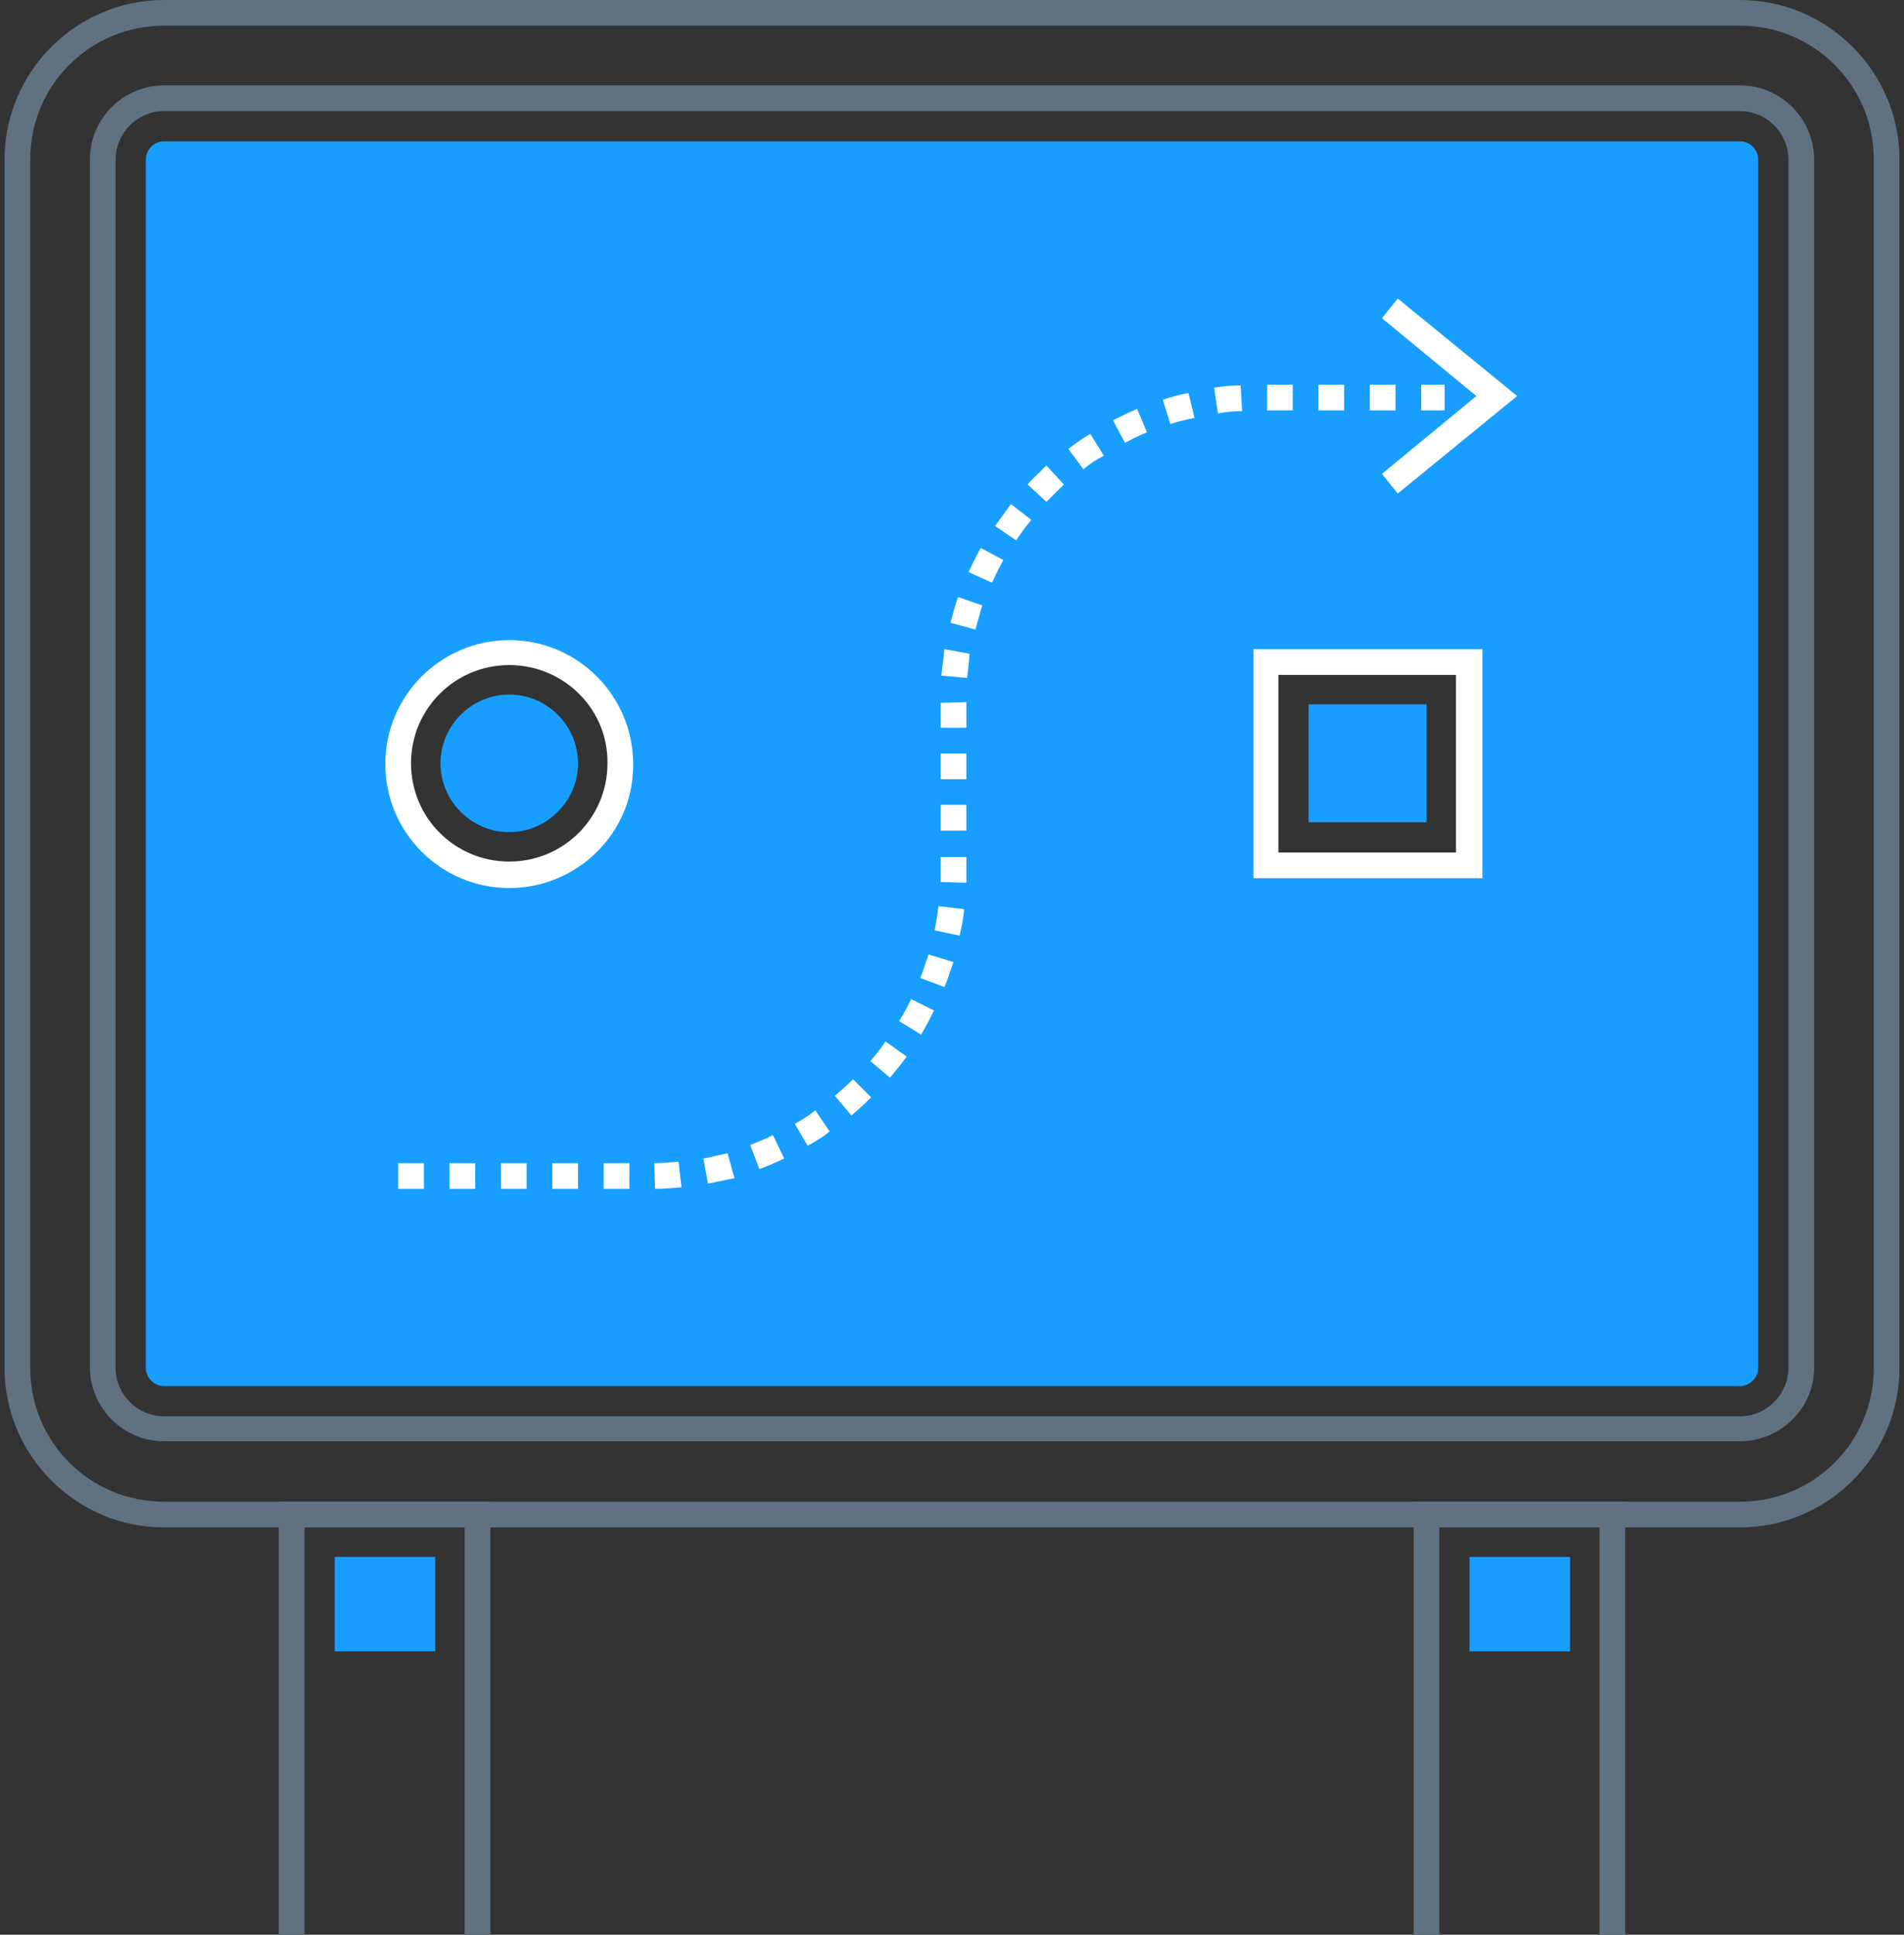
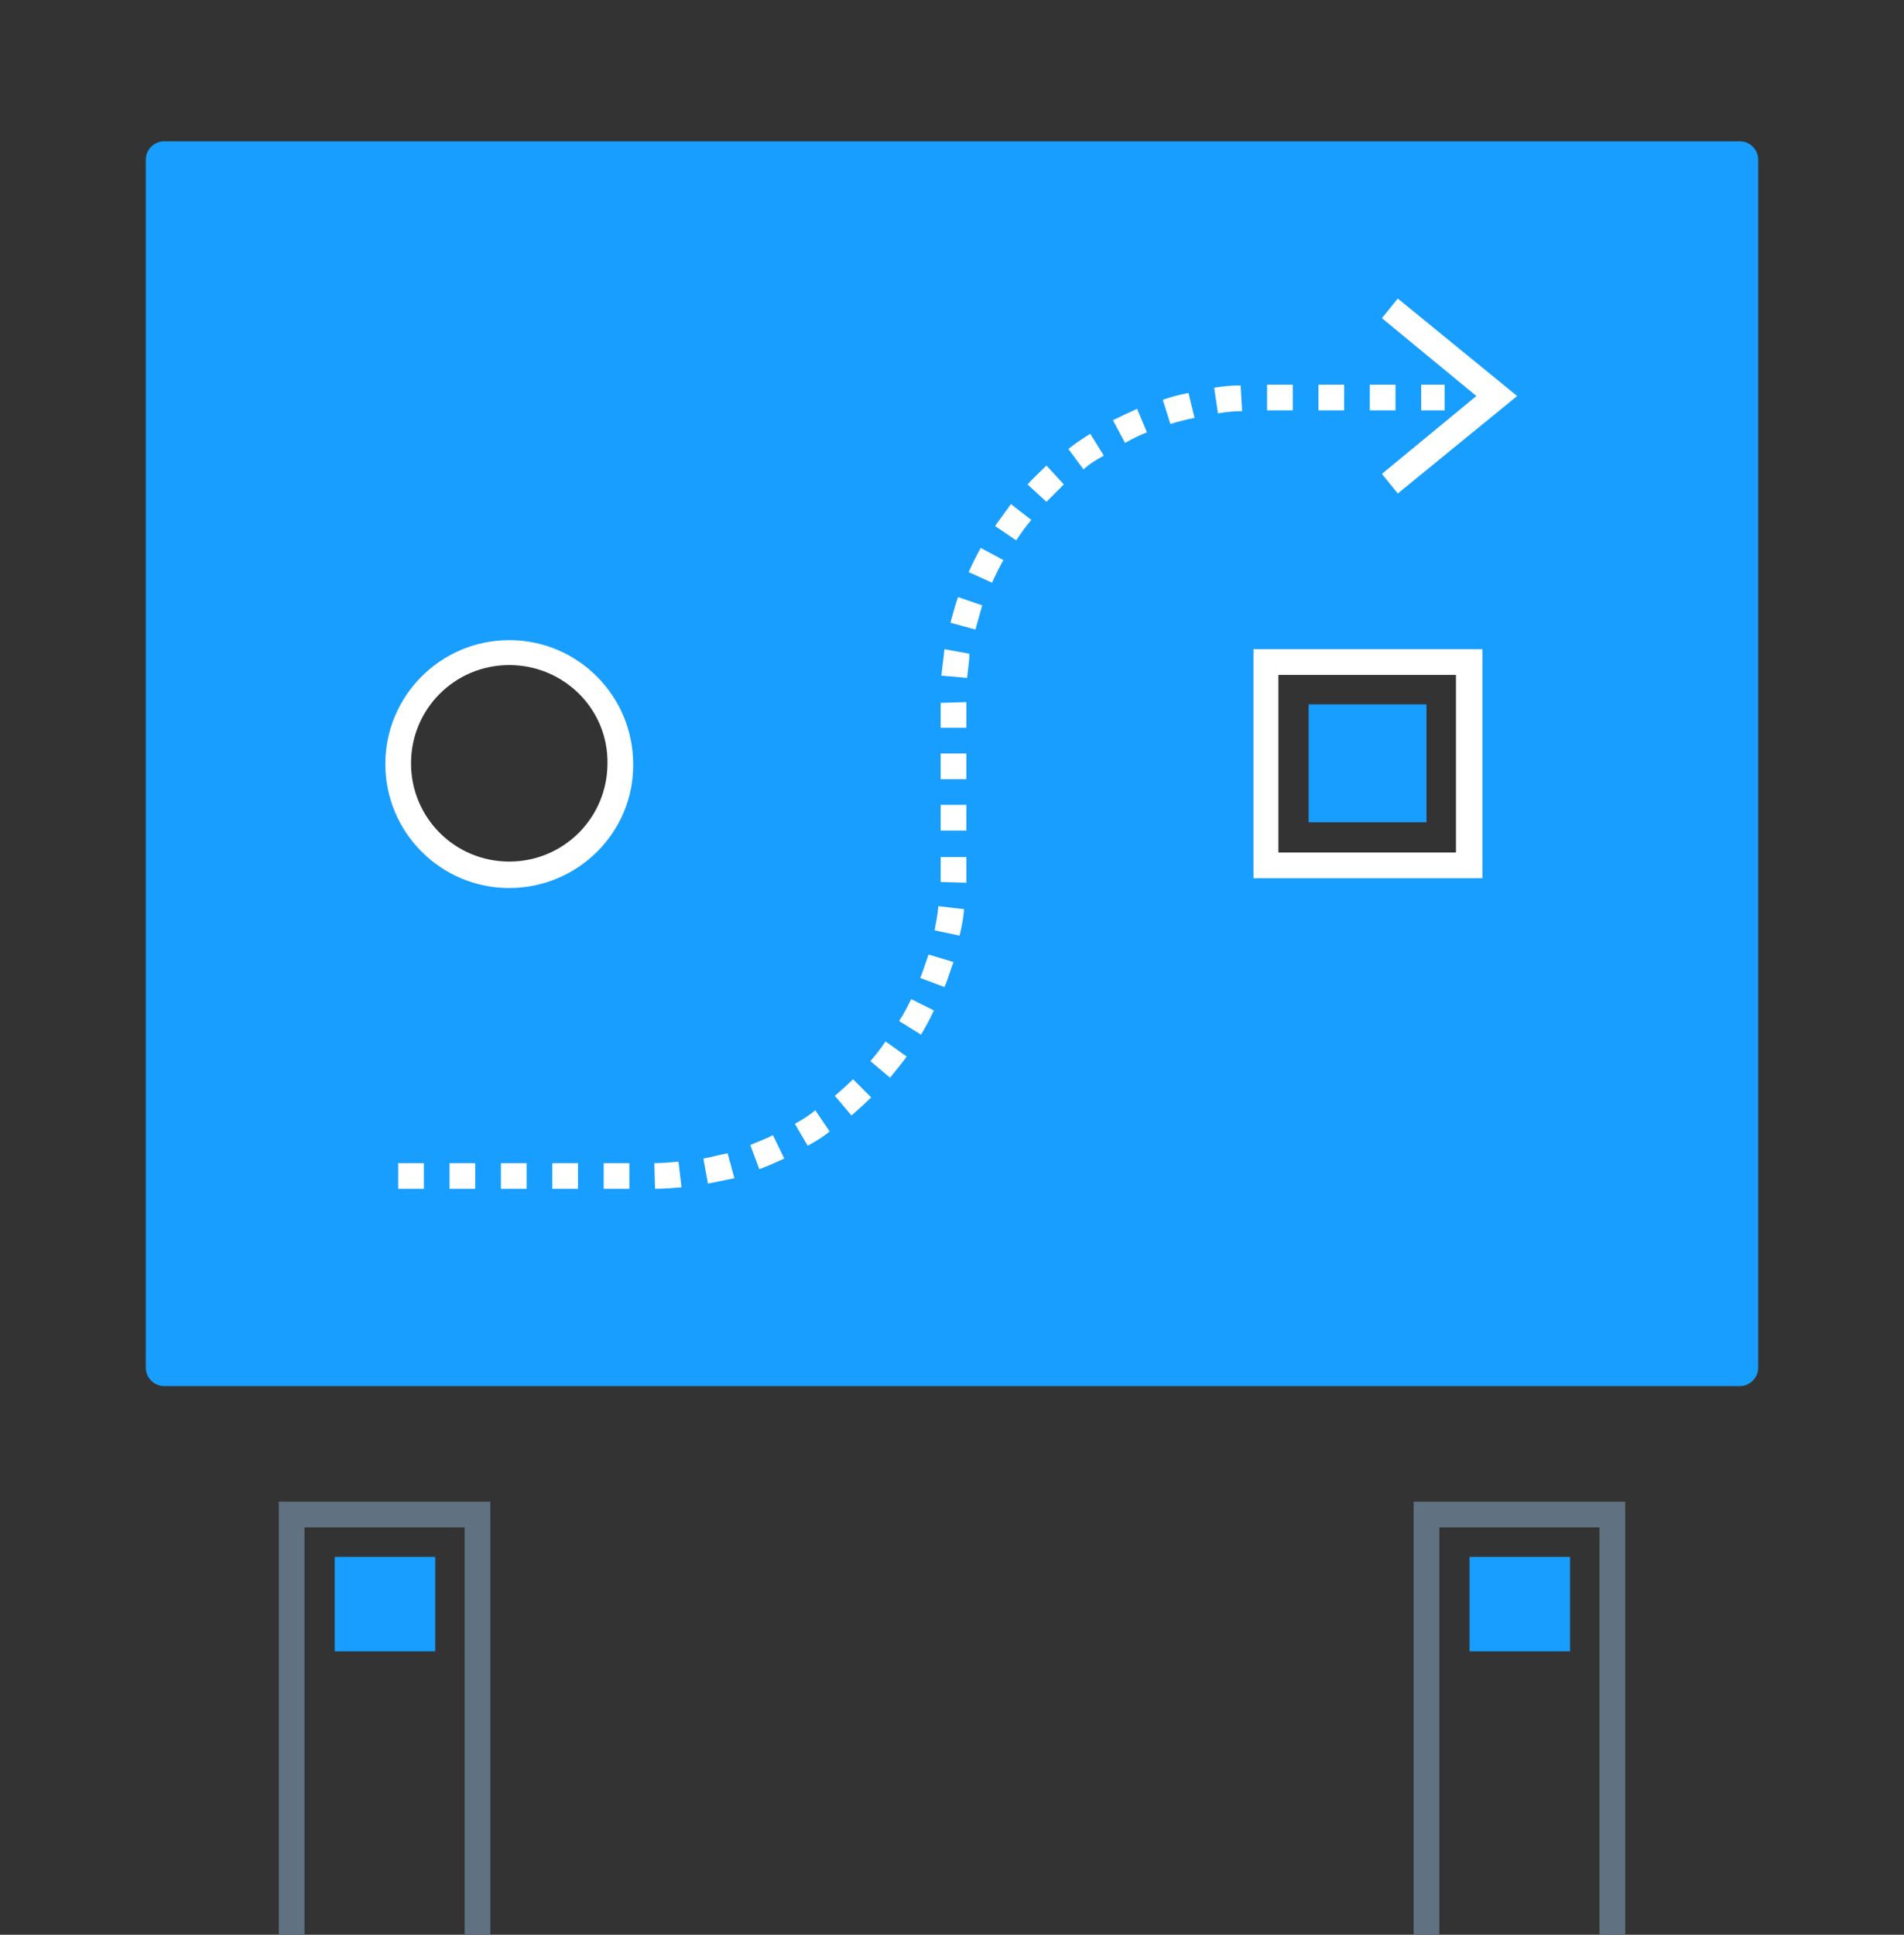
<svg xmlns="http://www.w3.org/2000/svg" width="252px" height="256px" viewBox="0 0 252 256" version="1.1">
  <rect x="0" y="0" width="252" height="256" fill="#333333" stroke="none" />
  <title>STRATEGY</title>
  <desc>Created with Sketch.</desc>
  <g id="Page-1" stroke="none" stroke-width="1" fill="none" fill-rule="evenodd">
    <g id="STRATEGY" fill-rule="nonzero">
-       <path d="M230.3,202.1 L21.7,202.1 C10.1,202.1 0.6,192.6 0.6,181 L0.6,21.1 C0.6,9.5 10.1,0 21.7,0 L230.3,0 C241.9,0 251.4,9.5 251.4,21.1 L251.4,181 C251.4,192.6 241.9,202.1 230.3,202.1 Z M21.7,3.4 C11.9,3.4 4,11.3 4,21.1 L4,181 C4,190.8 11.9,198.7 21.7,198.7 L230.3,198.7 C240.1,198.7 248,190.8 248,181 L248,21.1 C248,11.3 240.1,3.4 230.3,3.4 L21.7,3.4 Z" id="Shape" fill="#607182" />
-       <path d="M230.3,190.7 L21.7,190.7 C16.3,190.7 11.9,186.3 11.9,180.9 L11.9,21.1 C11.9,15.7 16.3,11.3 21.7,11.3 L230.3,11.3 C235.7,11.3 240.1,15.7 240.1,21.1 L240.1,181 C240.1,186.3 235.7,190.7 230.3,190.7 Z M21.7,14.7 C18.2,14.7 15.3,17.6 15.3,21.1 L15.3,181 C15.3,184.5 18.2,187.4 21.7,187.4 L230.3,187.4 C233.8,187.4 236.7,184.5 236.7,181 L236.7,21.1 C236.7,17.6 233.8,14.7 230.3,14.7 L21.7,14.7 Z" id="Shape" fill="#607182" />
      <path d="M230.3,18.7 L21.7,18.7 C20.4,18.7 19.3,19.8 19.3,21.1 L19.3,181 C19.3,182.3 20.4,183.4 21.7,183.4 L230.3,183.4 C231.6,183.4 232.7,182.3 232.7,181 L232.7,21.1 C232.7,19.8 231.6,18.7 230.3,18.7 Z M67.4,115.8 C59.3,115.8 52.7,109.2 52.7,101.1 C52.7,93 59.3,86.4 67.4,86.4 C75.5,86.4 82.1,93 82.1,101.1 C82.2,109.2 75.6,115.8 67.4,115.8 Z M194.5,114.5 L167.6,114.5 L167.6,87.6 L194.5,87.6 L194.5,114.5 Z" id="Shape" fill="#189EFF" />
      <g id="Group" transform="translate(36, 198)">
        <polygon id="Path" fill="#607182" points="28.9 58 25.5 58 25.5 4.1 4.3 4.1 4.3 58 0.9 58 0.9 0.7 28.9 0.7" />
        <rect id="Rectangle" fill="#189EFF" x="8.3" y="8" width="13.3" height="12.5" />
        <polygon id="Path" fill="#607182" points="179.1 58 175.7 58 175.7 4.1 154.5 4.1 154.5 58 151.1 58 151.1 0.7 179.1 0.7" />
        <rect id="Rectangle" fill="#189EFF" x="158.5" y="8" width="13.3" height="12.5" />
      </g>
      <path d="M196.2,116.2 L165.9,116.2 L165.9,85.9 L196.2,85.9 L196.2,116.2 Z M169.2,112.8 L192.7,112.8 L192.7,89.3 L169.2,89.3 L169.2,112.8 Z" id="Shape" fill="#FFFFFF" />
      <rect id="Rectangle" fill="#189EFF" x="173.2" y="93.2" width="15.6" height="15.6" />
      <path d="M67.4,117.5 C58.3,117.5 51,110.1 51,101.1 C51,92 58.4,84.7 67.4,84.7 C76.5,84.7 83.8,92.1 83.8,101.1 C83.9,110.1 76.5,117.5 67.4,117.5 Z M67.4,88 C60.2,88 54.4,93.8 54.4,101 C54.4,108.2 60.2,114 67.4,114 C74.6,114 80.4,108.2 80.4,101 C80.5,93.8 74.6,88 67.4,88 Z" id="Shape" fill="#FFFFFF" />
-       <path d="M67.4,110.1 C62.4,110.1 58.3,106 58.3,101 C58.3,96 62.4,91.9 67.4,91.9 C72.4,91.9 76.5,96 76.5,101 C76.5,106 72.4,110.1 67.4,110.1 Z" id="Path" fill="#189EFF" />
      <path d="M83.3,157.3 L79.9,157.3 L79.9,153.9 L83.3,153.9 L83.3,157.3 Z M76.5,157.3 L73.1,157.3 L73.1,153.9 L76.5,153.9 L76.5,157.3 Z M69.7,157.3 L66.3,157.3 L66.3,153.9 L69.7,153.9 L69.7,157.3 Z M62.9,157.3 L59.5,157.3 L59.5,153.9 L62.9,153.9 L62.9,157.3 Z M56.1,157.3 L52.7,157.3 L52.7,153.9 L56.1,153.9 L56.1,157.3 Z M86.7,157.3 L86.6,153.9 C87.7,153.9 88.8,153.8 89.8,153.7 L90.2,157.1 C89.1,157.2 87.9,157.3 86.7,157.3 Z M93.7,156.6 L93.1,153.3 C94.2,153.1 95.2,152.8 96.3,152.6 L97.2,155.9 C96.1,156.1 94.9,156.4 93.7,156.6 Z M100.5,154.7 L99.3,151.5 C100.3,151.1 101.3,150.7 102.3,150.2 L103.8,153.3 C102.7,153.8 101.6,154.3 100.5,154.7 Z M106.9,151.6 L105.2,148.7 C106.1,148.2 107.1,147.6 107.9,146.9 L109.8,149.7 C109,150.4 108,151 106.9,151.6 Z M112.7,147.6 L110.5,145 C111.3,144.3 112.1,143.6 112.9,142.8 L115.3,145.2 C114.5,146 113.6,146.8 112.7,147.6 Z M117.8,142.6 L115.2,140.4 C115.9,139.6 116.6,138.7 117.2,137.8 L120,139.8 C119.3,140.8 118.5,141.7 117.8,142.6 Z M121.9,136.9 L119,135.1 C119.6,134.2 120.1,133.2 120.6,132.2 L123.6,133.7 C123.1,134.8 122.5,135.9 121.9,136.9 Z M125,130.6 L121.8,129.4 C122.2,128.4 122.5,127.4 122.9,126.3 L126.2,127.3 C125.8,128.3 125.5,129.5 125,130.6 Z M127,123.8 L123.7,123.1 C123.9,122 124.1,121 124.2,119.9 L127.6,120.3 C127.5,121.5 127.3,122.6 127,123.8 Z M127.9,116.8 L124.5,116.7 C124.5,116.2 124.5,115.7 124.5,115.3 L124.5,113.4 L127.9,113.4 L127.9,115.3 C127.9,115.7 127.9,116.2 127.9,116.8 Z M127.9,109.9 L124.5,109.9 L124.5,106.5 L127.9,106.5 L127.9,109.9 Z M127.9,103.1 L124.5,103.1 L124.5,99.7 L127.9,99.7 L127.9,103.1 Z M127.9,96.3 L124.5,96.3 L124.5,93 L127.9,92.9 L127.9,96.3 Z M128,89.7 L124.6,89.4 C124.7,88.2 124.9,87.1 125,85.9 L128.3,86.5 C128.3,87.5 128.1,88.6 128,89.7 Z M129.1,83.3 L125.8,82.4 C126.1,81.3 126.4,80.1 126.8,79 L130,80.1 C129.7,81.2 129.4,82.2 129.1,83.3 Z M131.3,77.1 L128.2,75.7 C128.7,74.6 129.2,73.6 129.8,72.5 L132.8,74.1 C132.2,75.2 131.7,76.2 131.3,77.1 Z M134.5,71.5 L131.7,69.6 C132.4,68.6 133.1,67.7 133.8,66.7 L136.5,68.8 C135.7,69.7 135.1,70.6 134.5,71.5 Z M138.5,66.4 L136,64.1 C136.8,63.2 137.7,62.4 138.5,61.6 L140.8,64.1 C140.1,64.8 139.3,65.6 138.5,66.4 Z M143.4,62.1 L141.4,59.4 C142.3,58.7 143.3,58 144.3,57.4 L146.1,60.3 C145.1,60.8 144.2,61.4 143.4,62.1 Z M148.9,58.6 L147.3,55.6 C148.3,55.1 149.4,54.6 150.5,54.1 L151.8,57.2 C150.8,57.6 149.8,58.1 148.9,58.6 Z M154.9,56.1 L153.9,52.9 C155,52.5 156.2,52.2 157.3,52 L158.1,55.3 C157,55.5 155.9,55.8 154.9,56.1 Z M161.2,54.7 L160.7,51.3 C161.9,51.1 163,51 164.2,51 L164.4,54.4 C163.4,54.4 162.3,54.5 161.2,54.7 Z M191.2,54.3 L188.1,54.3 L188.1,50.9 L191.2,50.9 L191.2,54.3 Z M184.7,54.3 L181.3,54.3 L181.3,50.9 L184.7,50.9 L184.7,54.3 Z M177.9,54.3 L174.5,54.3 L174.5,50.9 L177.9,50.9 L177.9,54.3 Z M171.1,54.3 L167.7,54.3 L167.7,50.9 L171.1,50.9 L171.1,54.3 Z" id="Shape" fill="#FFFFFF" />
      <polygon id="Path" fill="#FFFFFF" points="185 65.3 182.9 62.7 195.4 52.4 182.9 42.1 185 39.5 200.8 52.4" />
    </g>
  </g>
</svg>